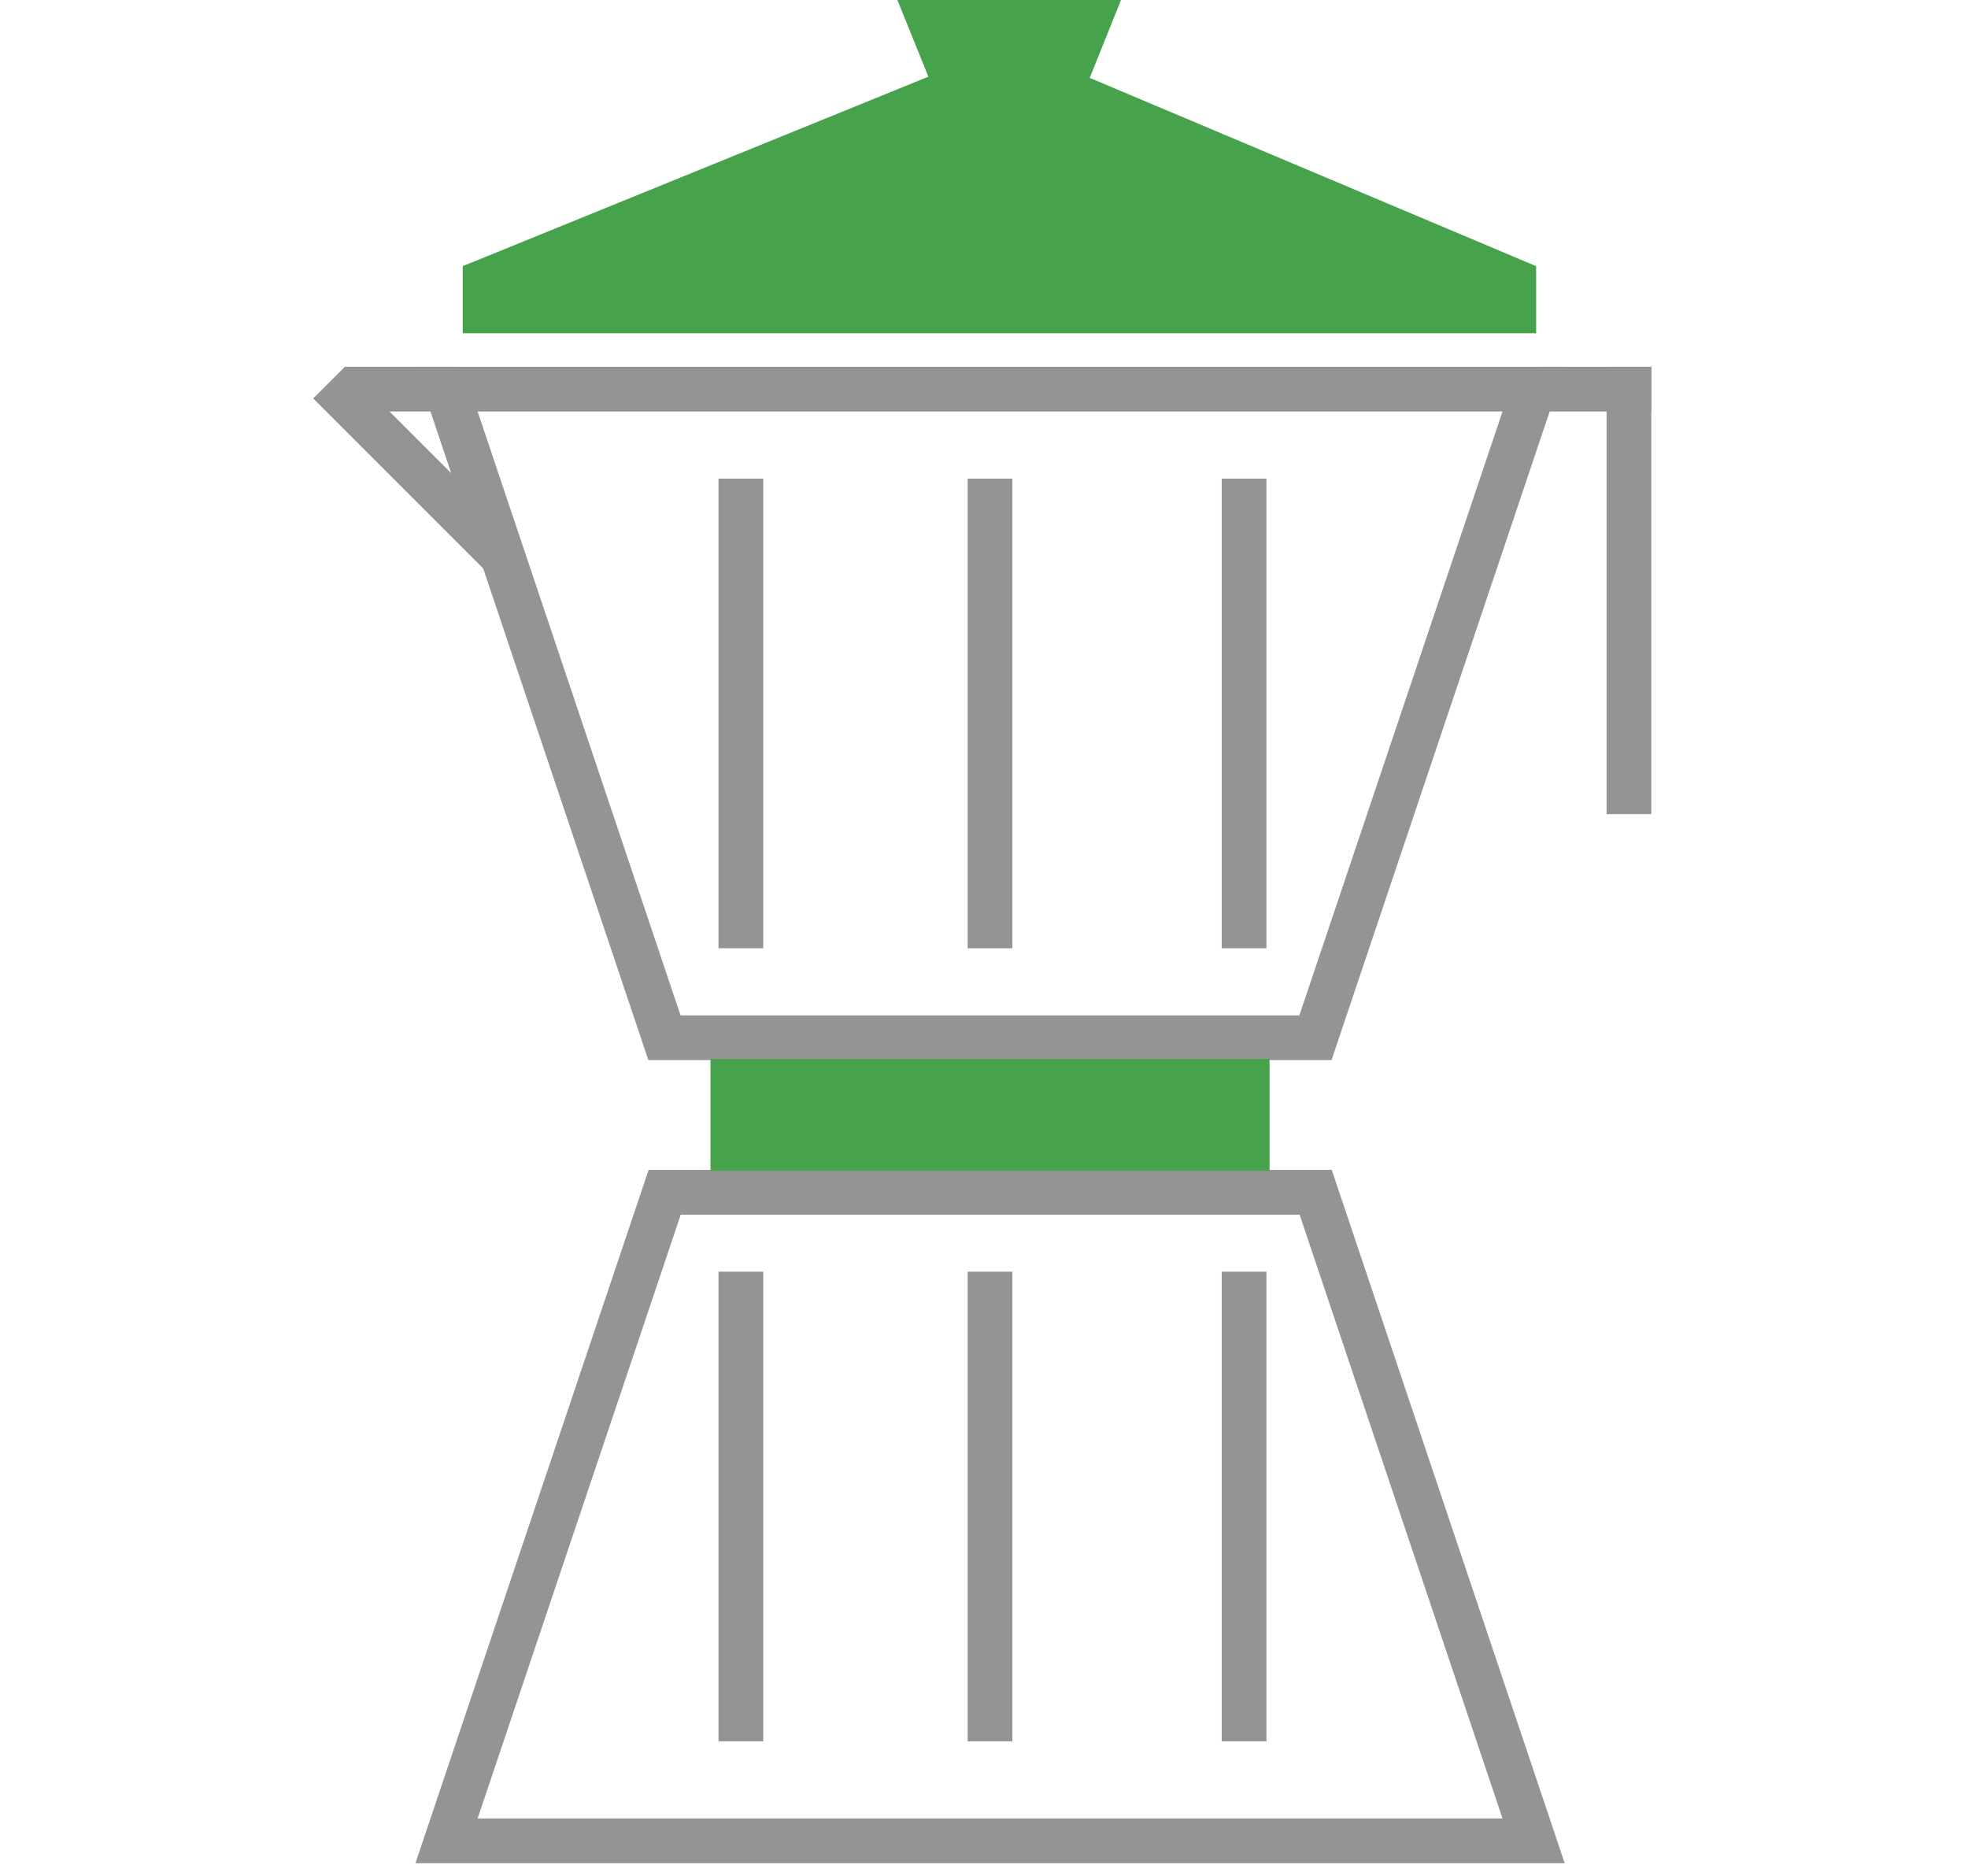
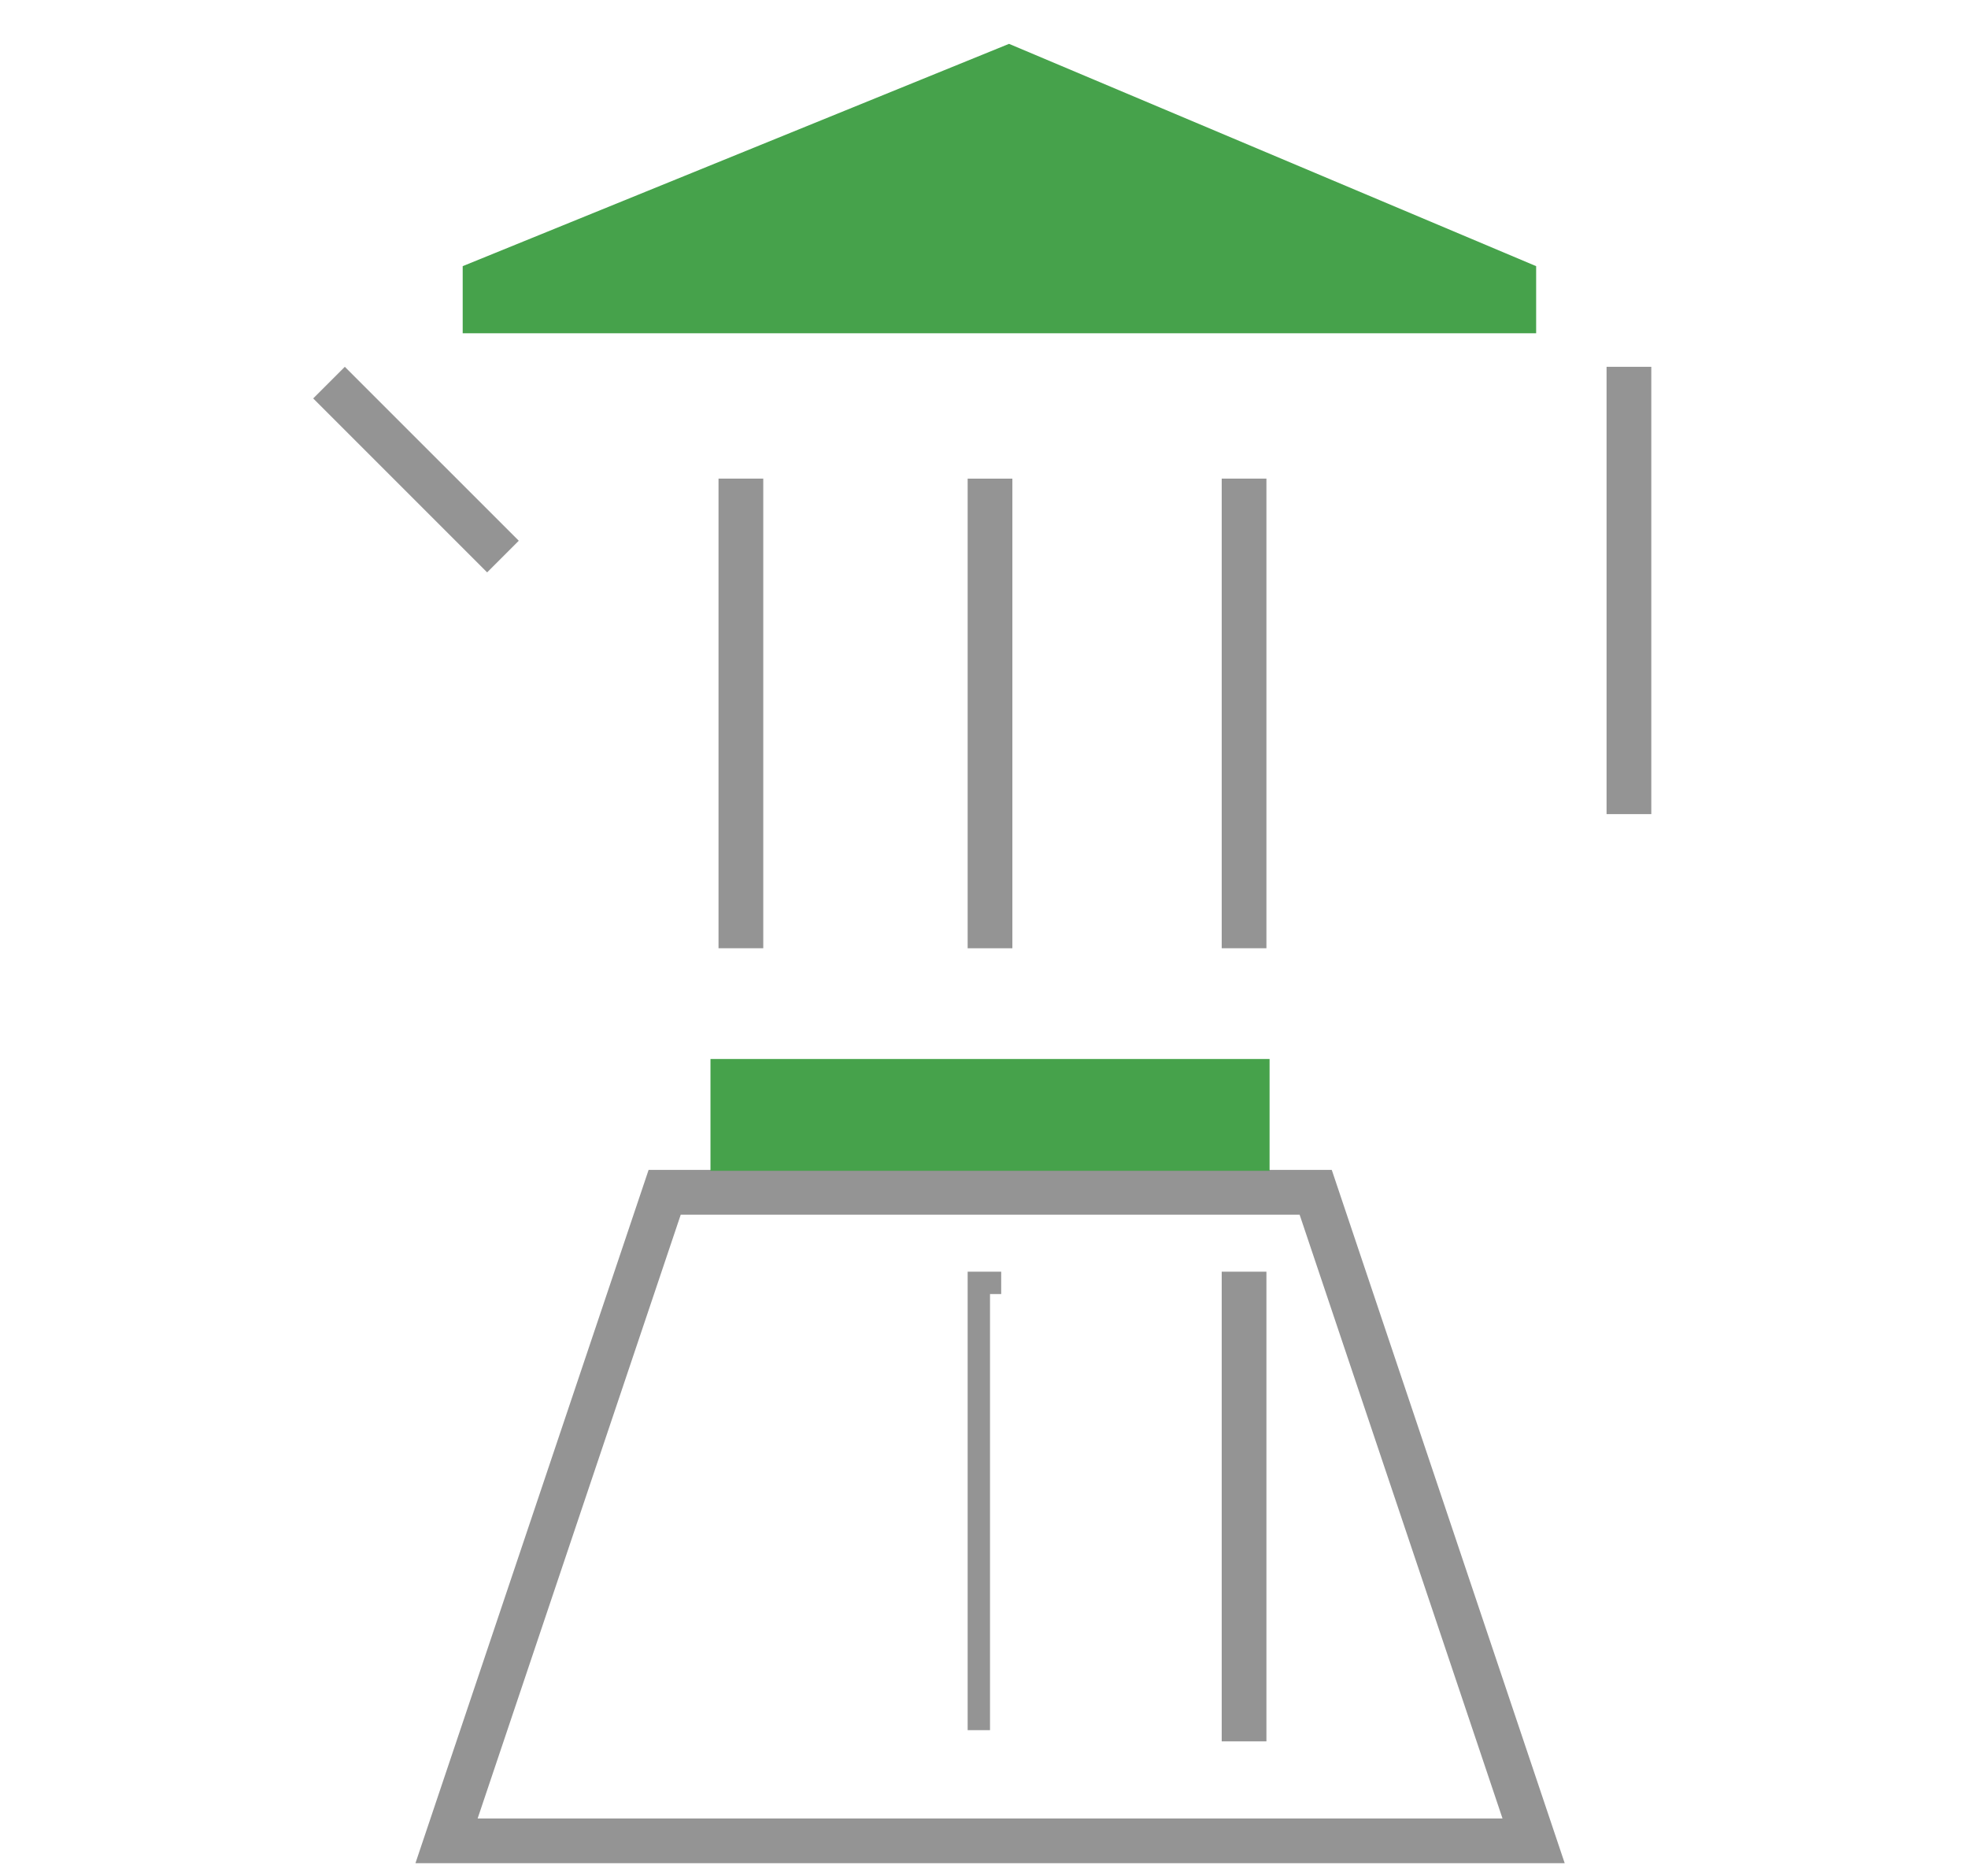
<svg xmlns="http://www.w3.org/2000/svg" width="64" height="61" viewBox="0 0 64 61" fill="none">
  <g clip-path="url(#clip0_802_111)">
-     <path d="M49.368 13.018L42.517 33.382H21.87L15.027 13.018H49.368ZM50.379 12.291H14.016L21.346 34.109H43.041L50.379 12.291Z" fill="#949494" stroke="#949494" stroke-width="0.727" stroke-miterlimit="10" />
    <path d="M15.027 59.498L21.877 39.135H42.525L49.368 59.498H15.027ZM14.016 60.225H50.379L43.048 38.407H21.354L14.016 60.225Z" fill="#949494" stroke="#949494" stroke-width="0.727" stroke-miterlimit="10" />
-     <path d="M29.184 0H36.456L34.995 3.636H30.653L29.184 0Z" fill="#46A24B" />
    <path d="M41.287 34.437H23.105V38.073H41.287V34.437Z" fill="#46A24B" />
    <path d="M49.956 10.837H15.047V8.655L32.814 1.426L49.956 8.655V10.837Z" fill="#46A24B" />
-     <path d="M24.458 41.717H23.73V56.262H24.458V41.717Z" fill="#949494" stroke="#949494" stroke-width="0.727" stroke-miterlimit="10" />
    <path d="M24.458 15.927H23.73V30.472H24.458V15.927Z" fill="#949494" stroke="#949494" stroke-width="0.727" stroke-miterlimit="10" />
-     <path d="M32.559 41.717H31.832V56.262H32.559V41.717Z" fill="#949494" stroke="#949494" stroke-width="0.727" stroke-miterlimit="10" />
+     <path d="M32.559 41.717H31.832V56.262V41.717Z" fill="#949494" stroke="#949494" stroke-width="0.727" stroke-miterlimit="10" />
    <path d="M32.559 15.928H31.832V30.473H32.559V15.928Z" fill="#949494" stroke="#949494" stroke-width="0.727" stroke-miterlimit="10" />
    <path d="M40.821 41.717H40.094V56.262H40.821V41.717Z" fill="#949494" stroke="#949494" stroke-width="0.727" stroke-miterlimit="10" />
    <path d="M40.821 15.927H40.094V30.472H40.821V15.927Z" fill="#949494" stroke="#949494" stroke-width="0.727" stroke-miterlimit="10" />
-     <path d="M53.701 11.928H50.065V13.382H53.701V11.928Z" fill="#949494" />
-     <path d="M14.843 11.927H11.207V13.381H14.843V11.927Z" fill="#949494" />
    <path d="M11.214 11.928L10.185 12.956L15.842 18.613L16.871 17.584L11.214 11.928Z" fill="#949494" />
    <path d="M53.701 11.928H52.246V26.473H53.701V11.928Z" fill="#949494" />
  </g>
  <defs>
    <clipPath id="clip0_802_111">
      <rect width="43.52" height="60.589" fill="white" transform="translate(10.182)" />
    </clipPath>
  </defs>
</svg>